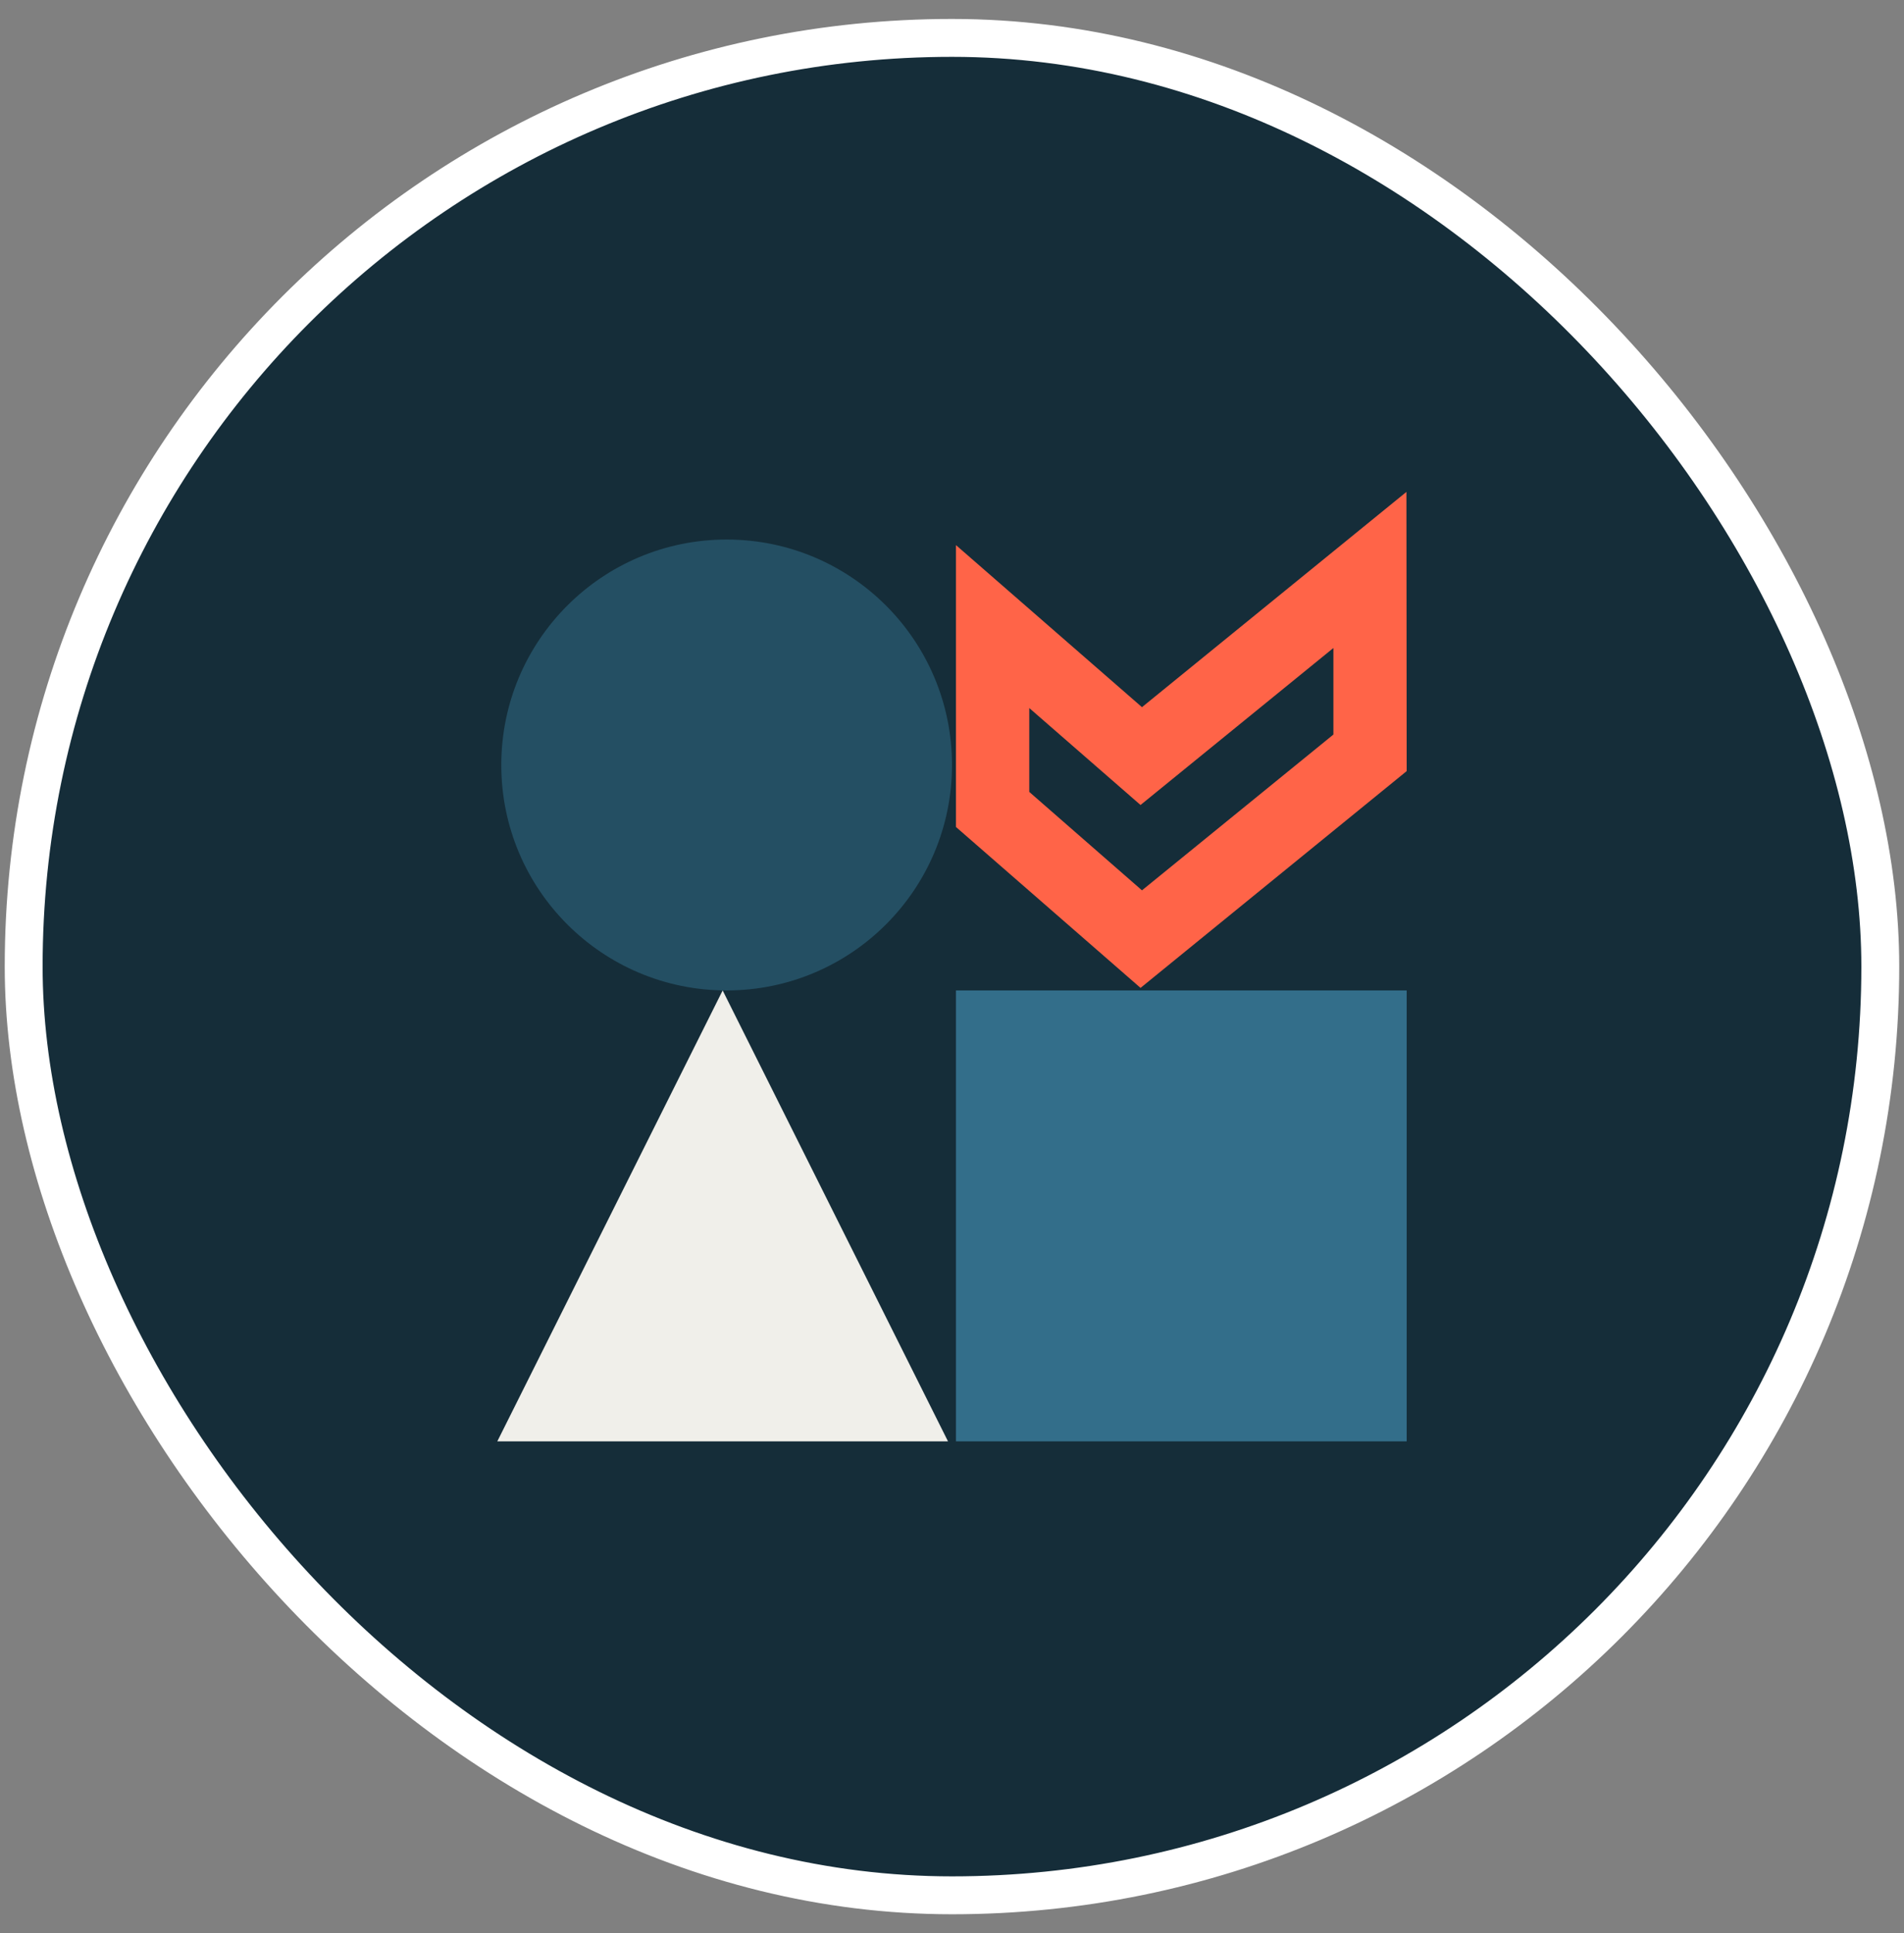
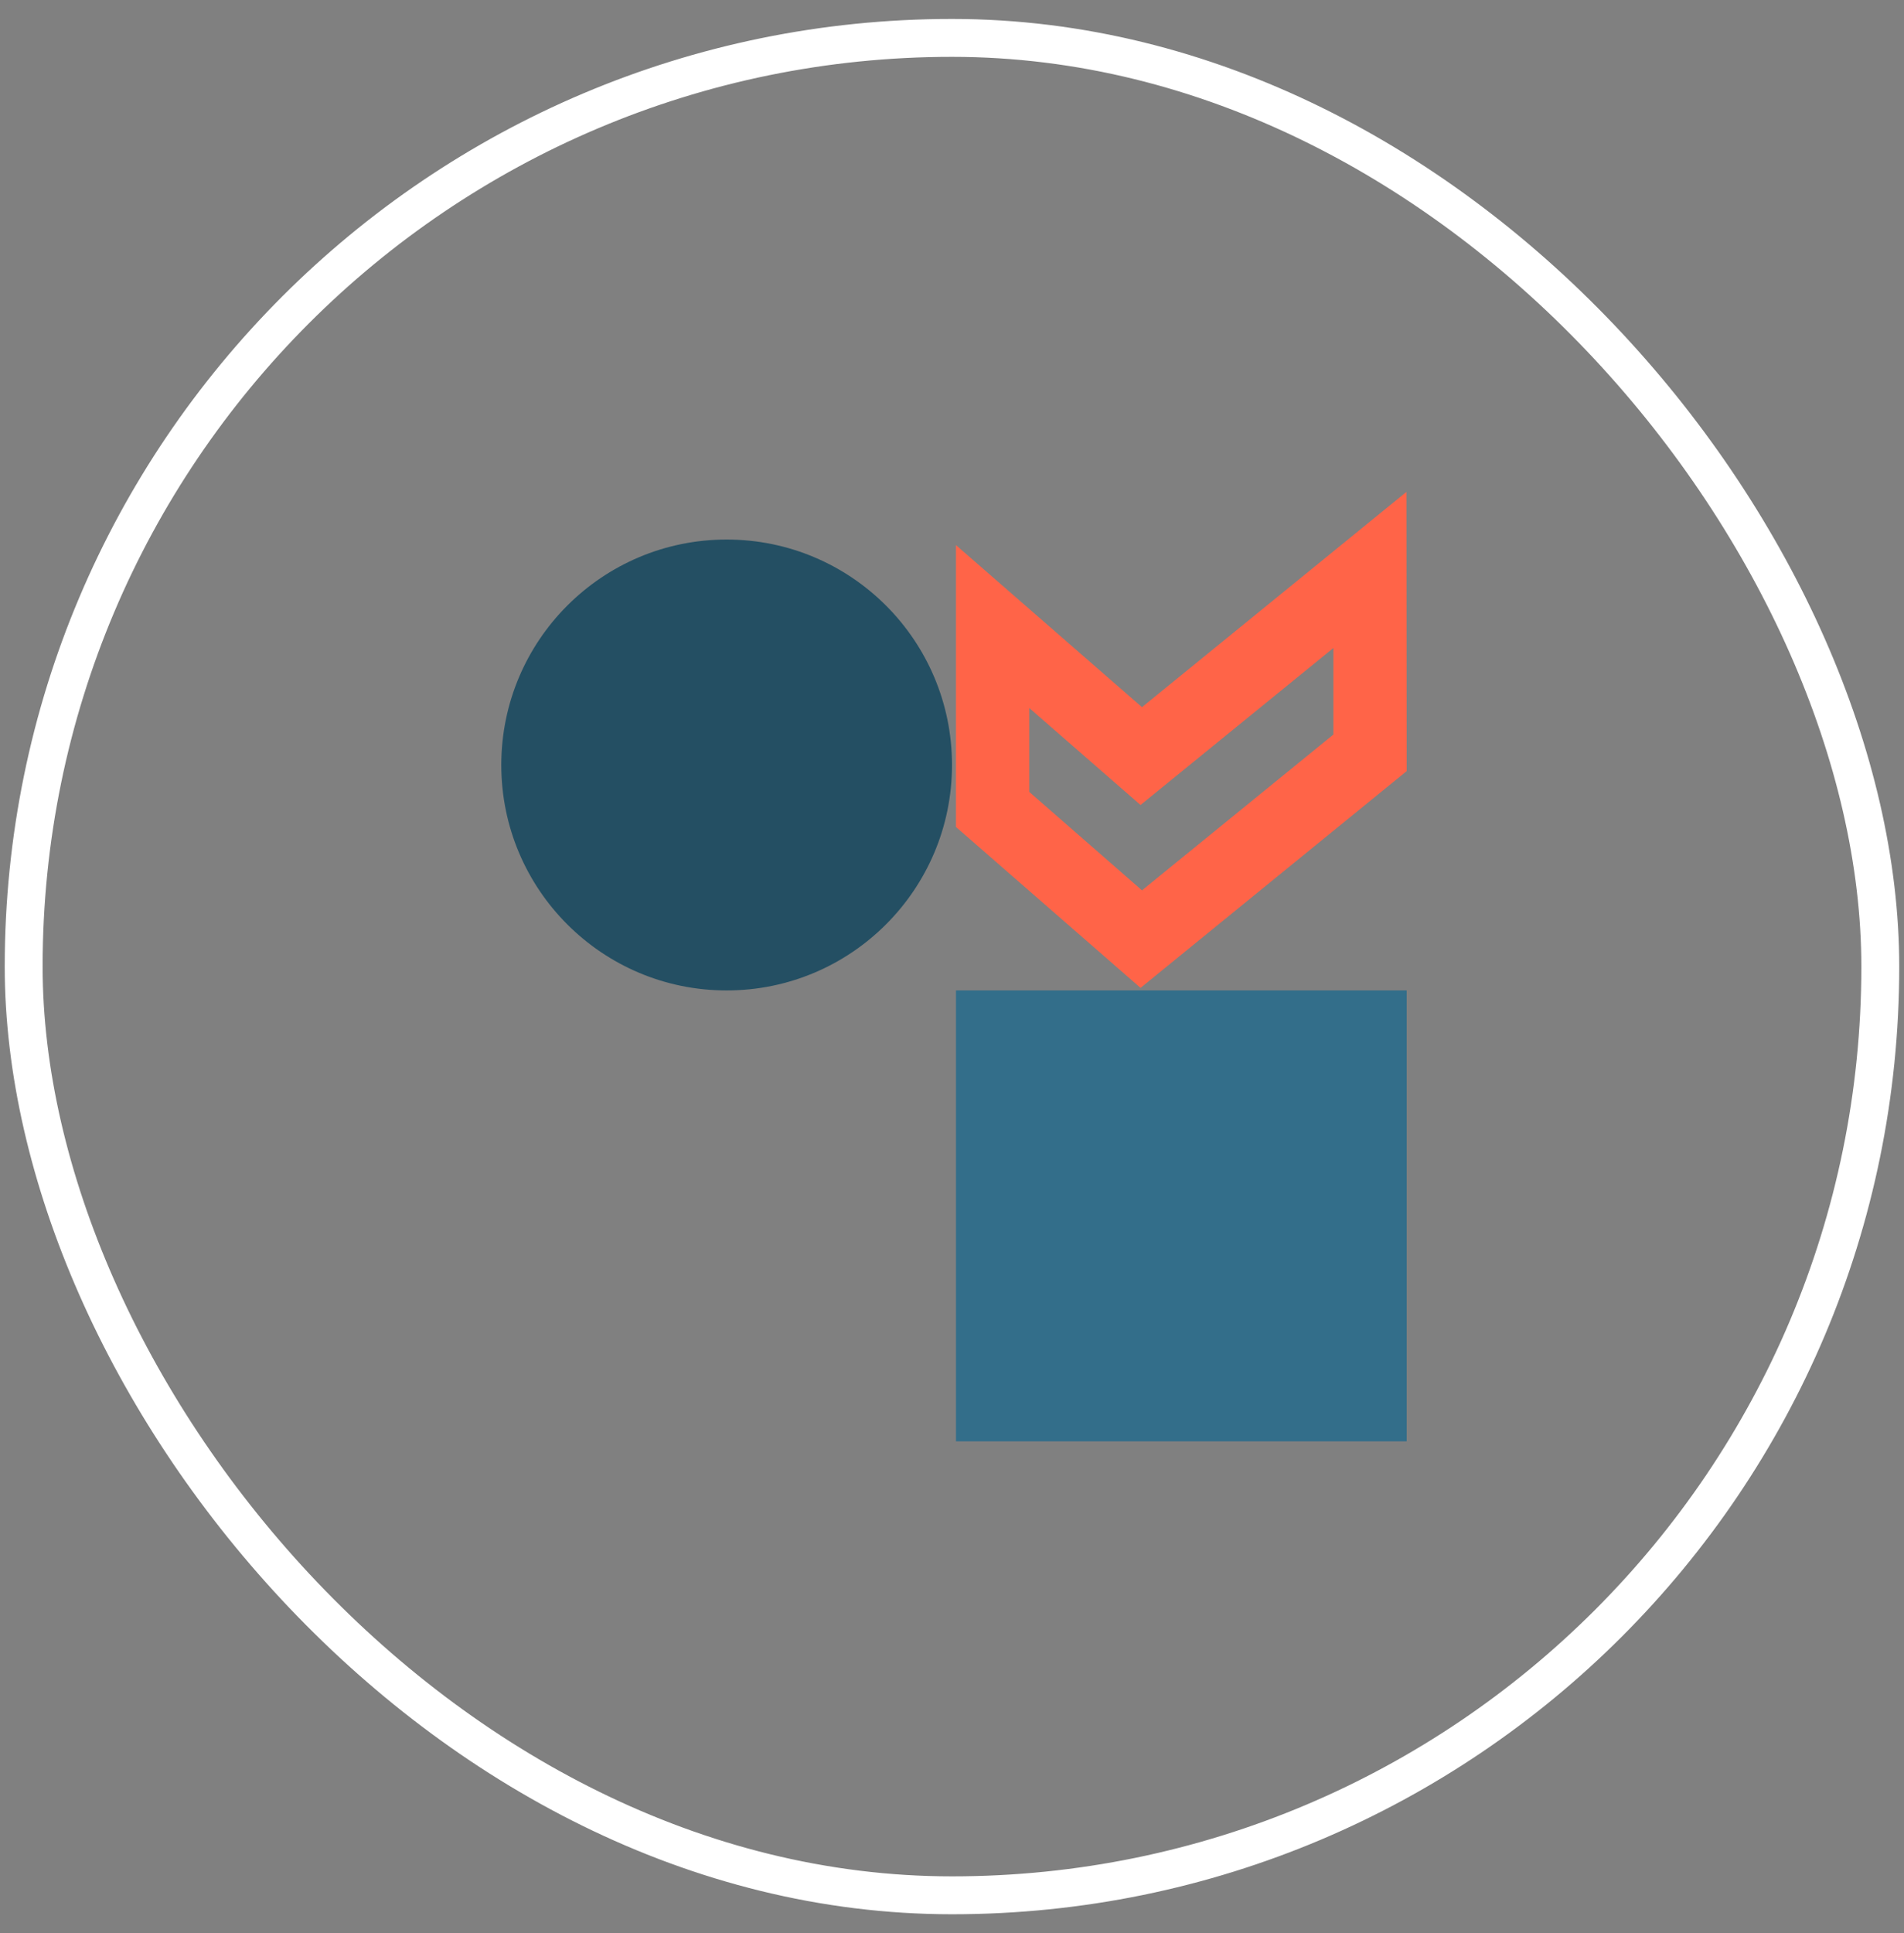
<svg xmlns="http://www.w3.org/2000/svg" width="67" height="68" viewBox="0 0 67 68" fill="none">
  <rect x="0" y="0" width="67" height="68" fill="#808080" stroke="none" />
-   <rect x="0.833" y="1.333" width="65.333" height="65.333" rx="32.667" fill="#152D39" />
  <rect x="33.64" y="34.838" width="15.86" height="15.86" fill="#336E8A" />
  <ellipse cx="25.57" cy="26.908" rx="7.93" ry="7.93" fill="#244F63" />
  <path d="M40.134 34.748L33.64 29.089V19.174L40.185 24.874L49.491 17.302L49.5 27.123L40.135 34.748H40.134ZM40.185 31.317L46.921 25.837V22.793L40.134 28.315L36.219 24.905V27.855L40.185 31.317Z" fill="#FF6448" />
-   <path d="M25.43 34.838L33.359 50.698H17.5L25.43 34.838Z" fill="#F0EFEA" />
+   <path d="M25.43 34.838H17.5L25.43 34.838Z" fill="#F0EFEA" />
  <rect x="0.833" y="1.333" width="65.333" height="65.333" rx="32.667" stroke="white" stroke-width="1.333" />
</svg>